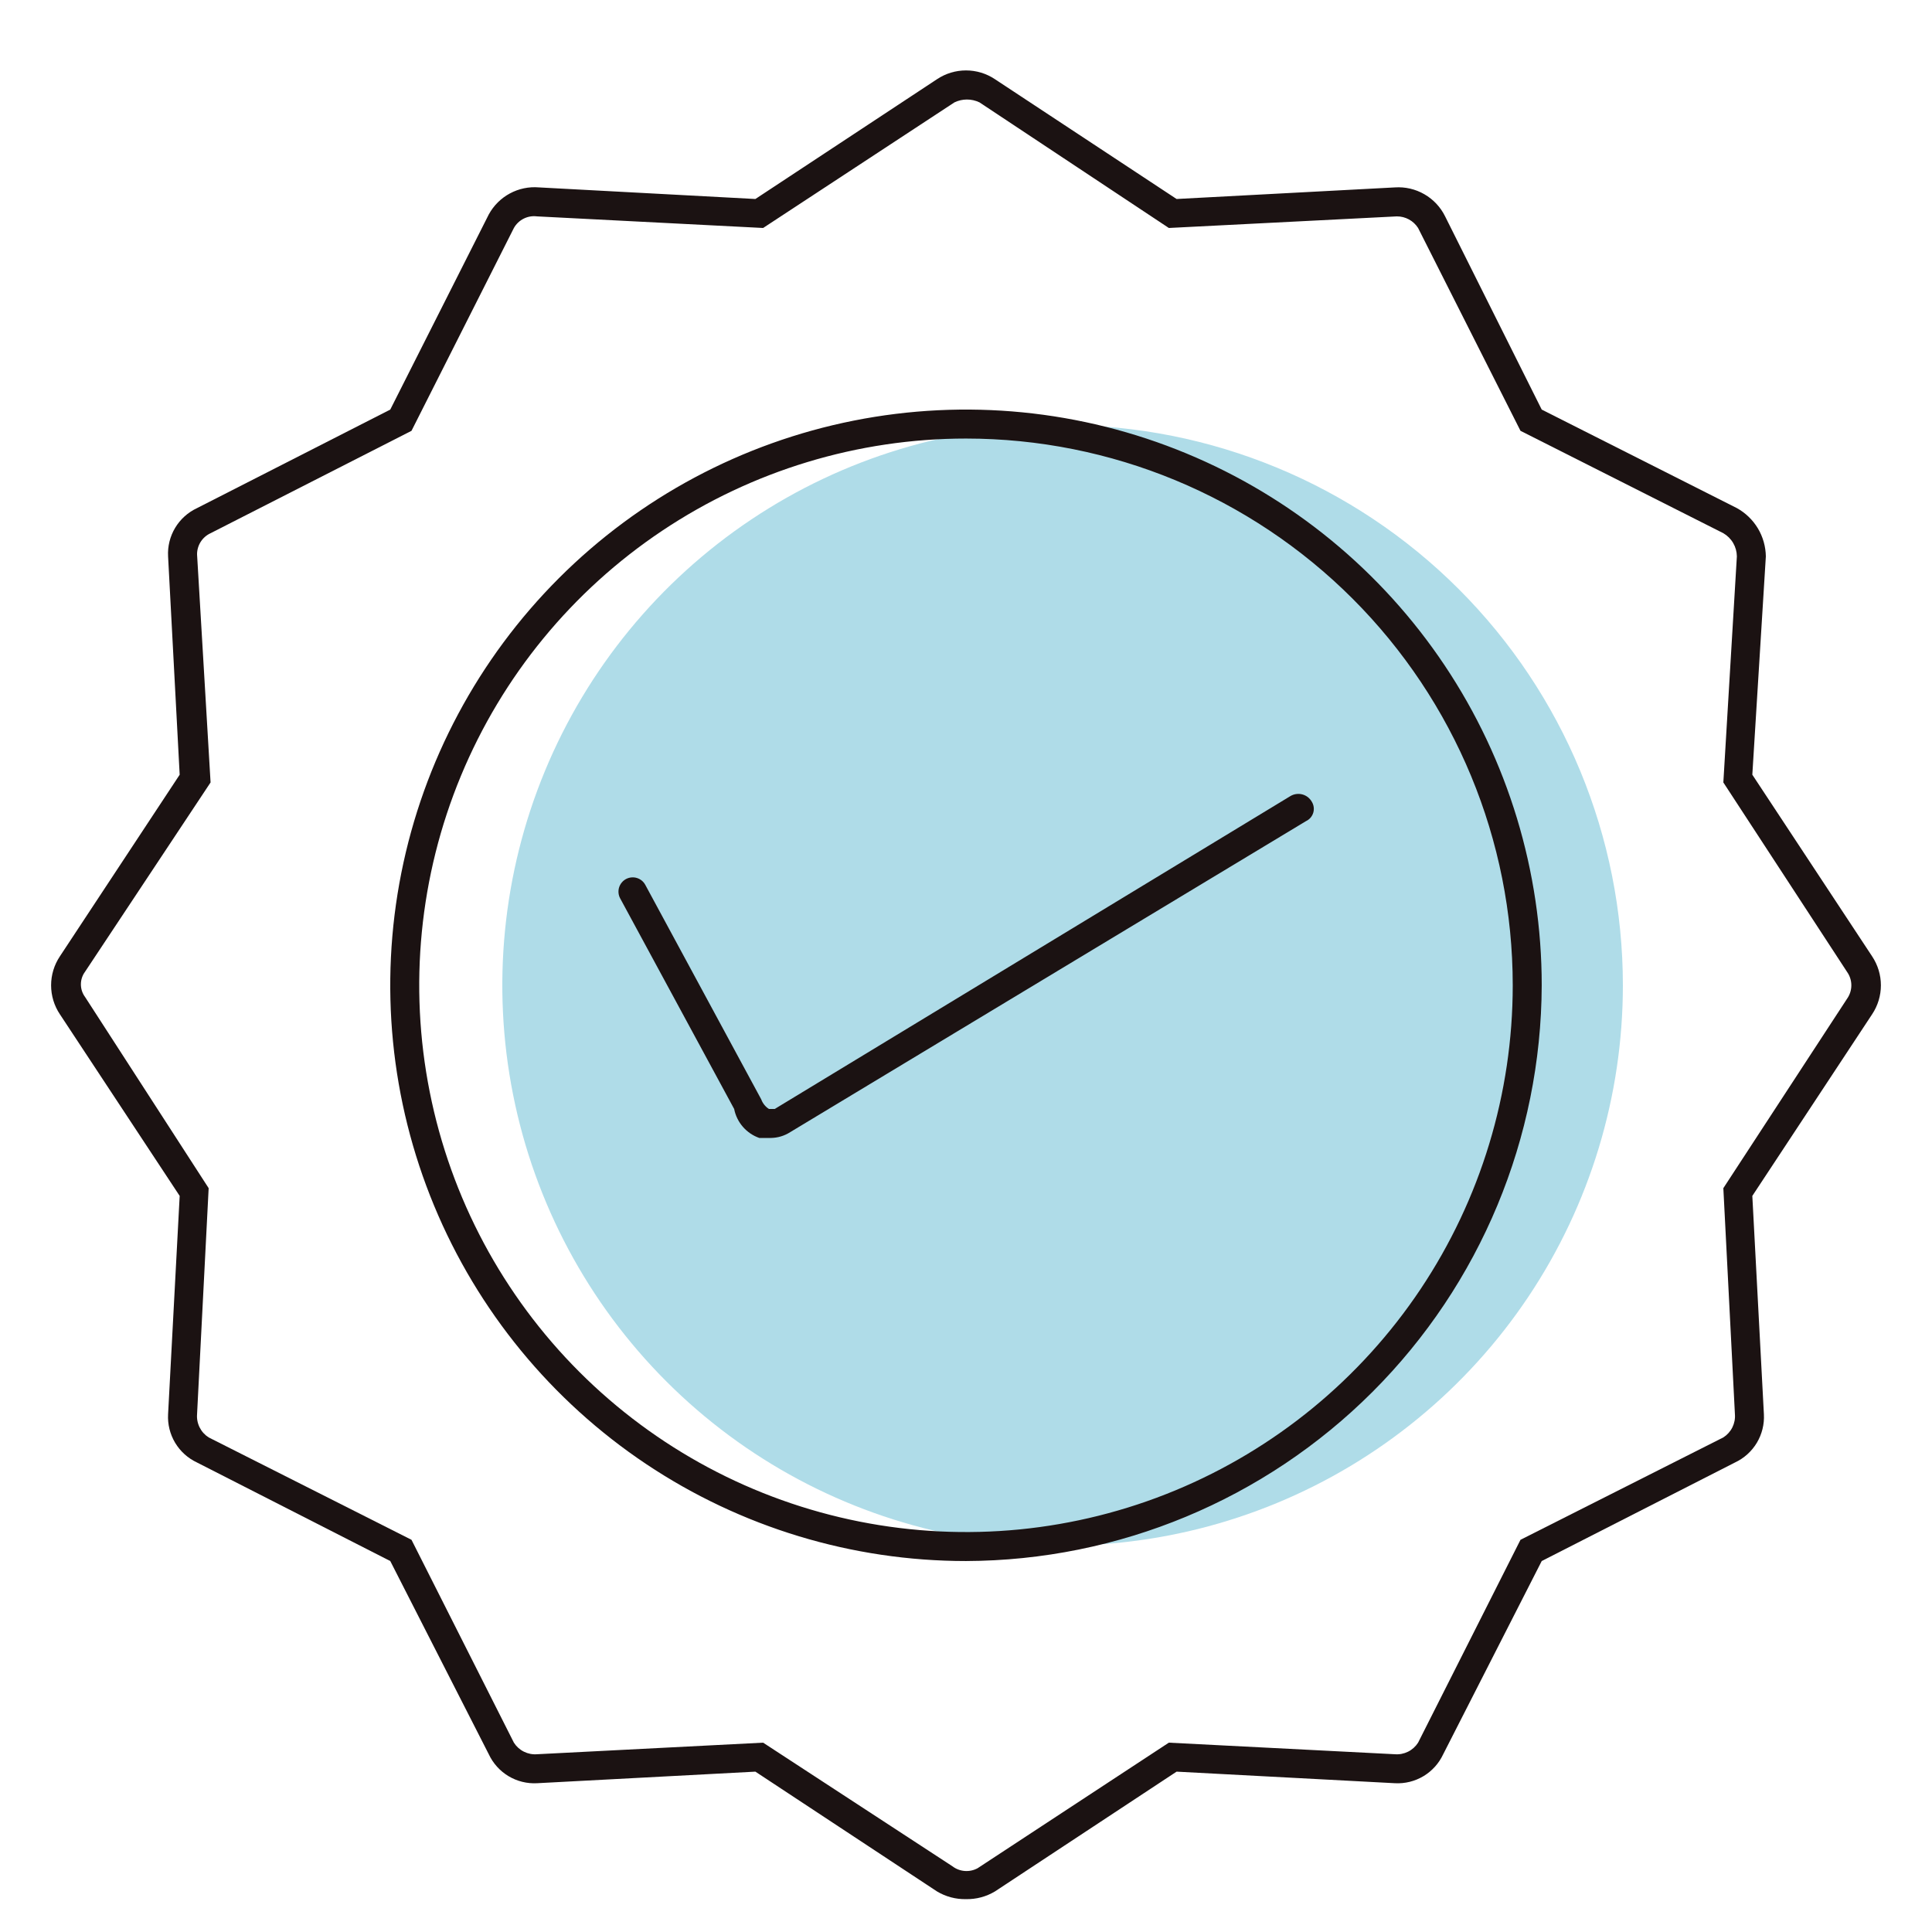
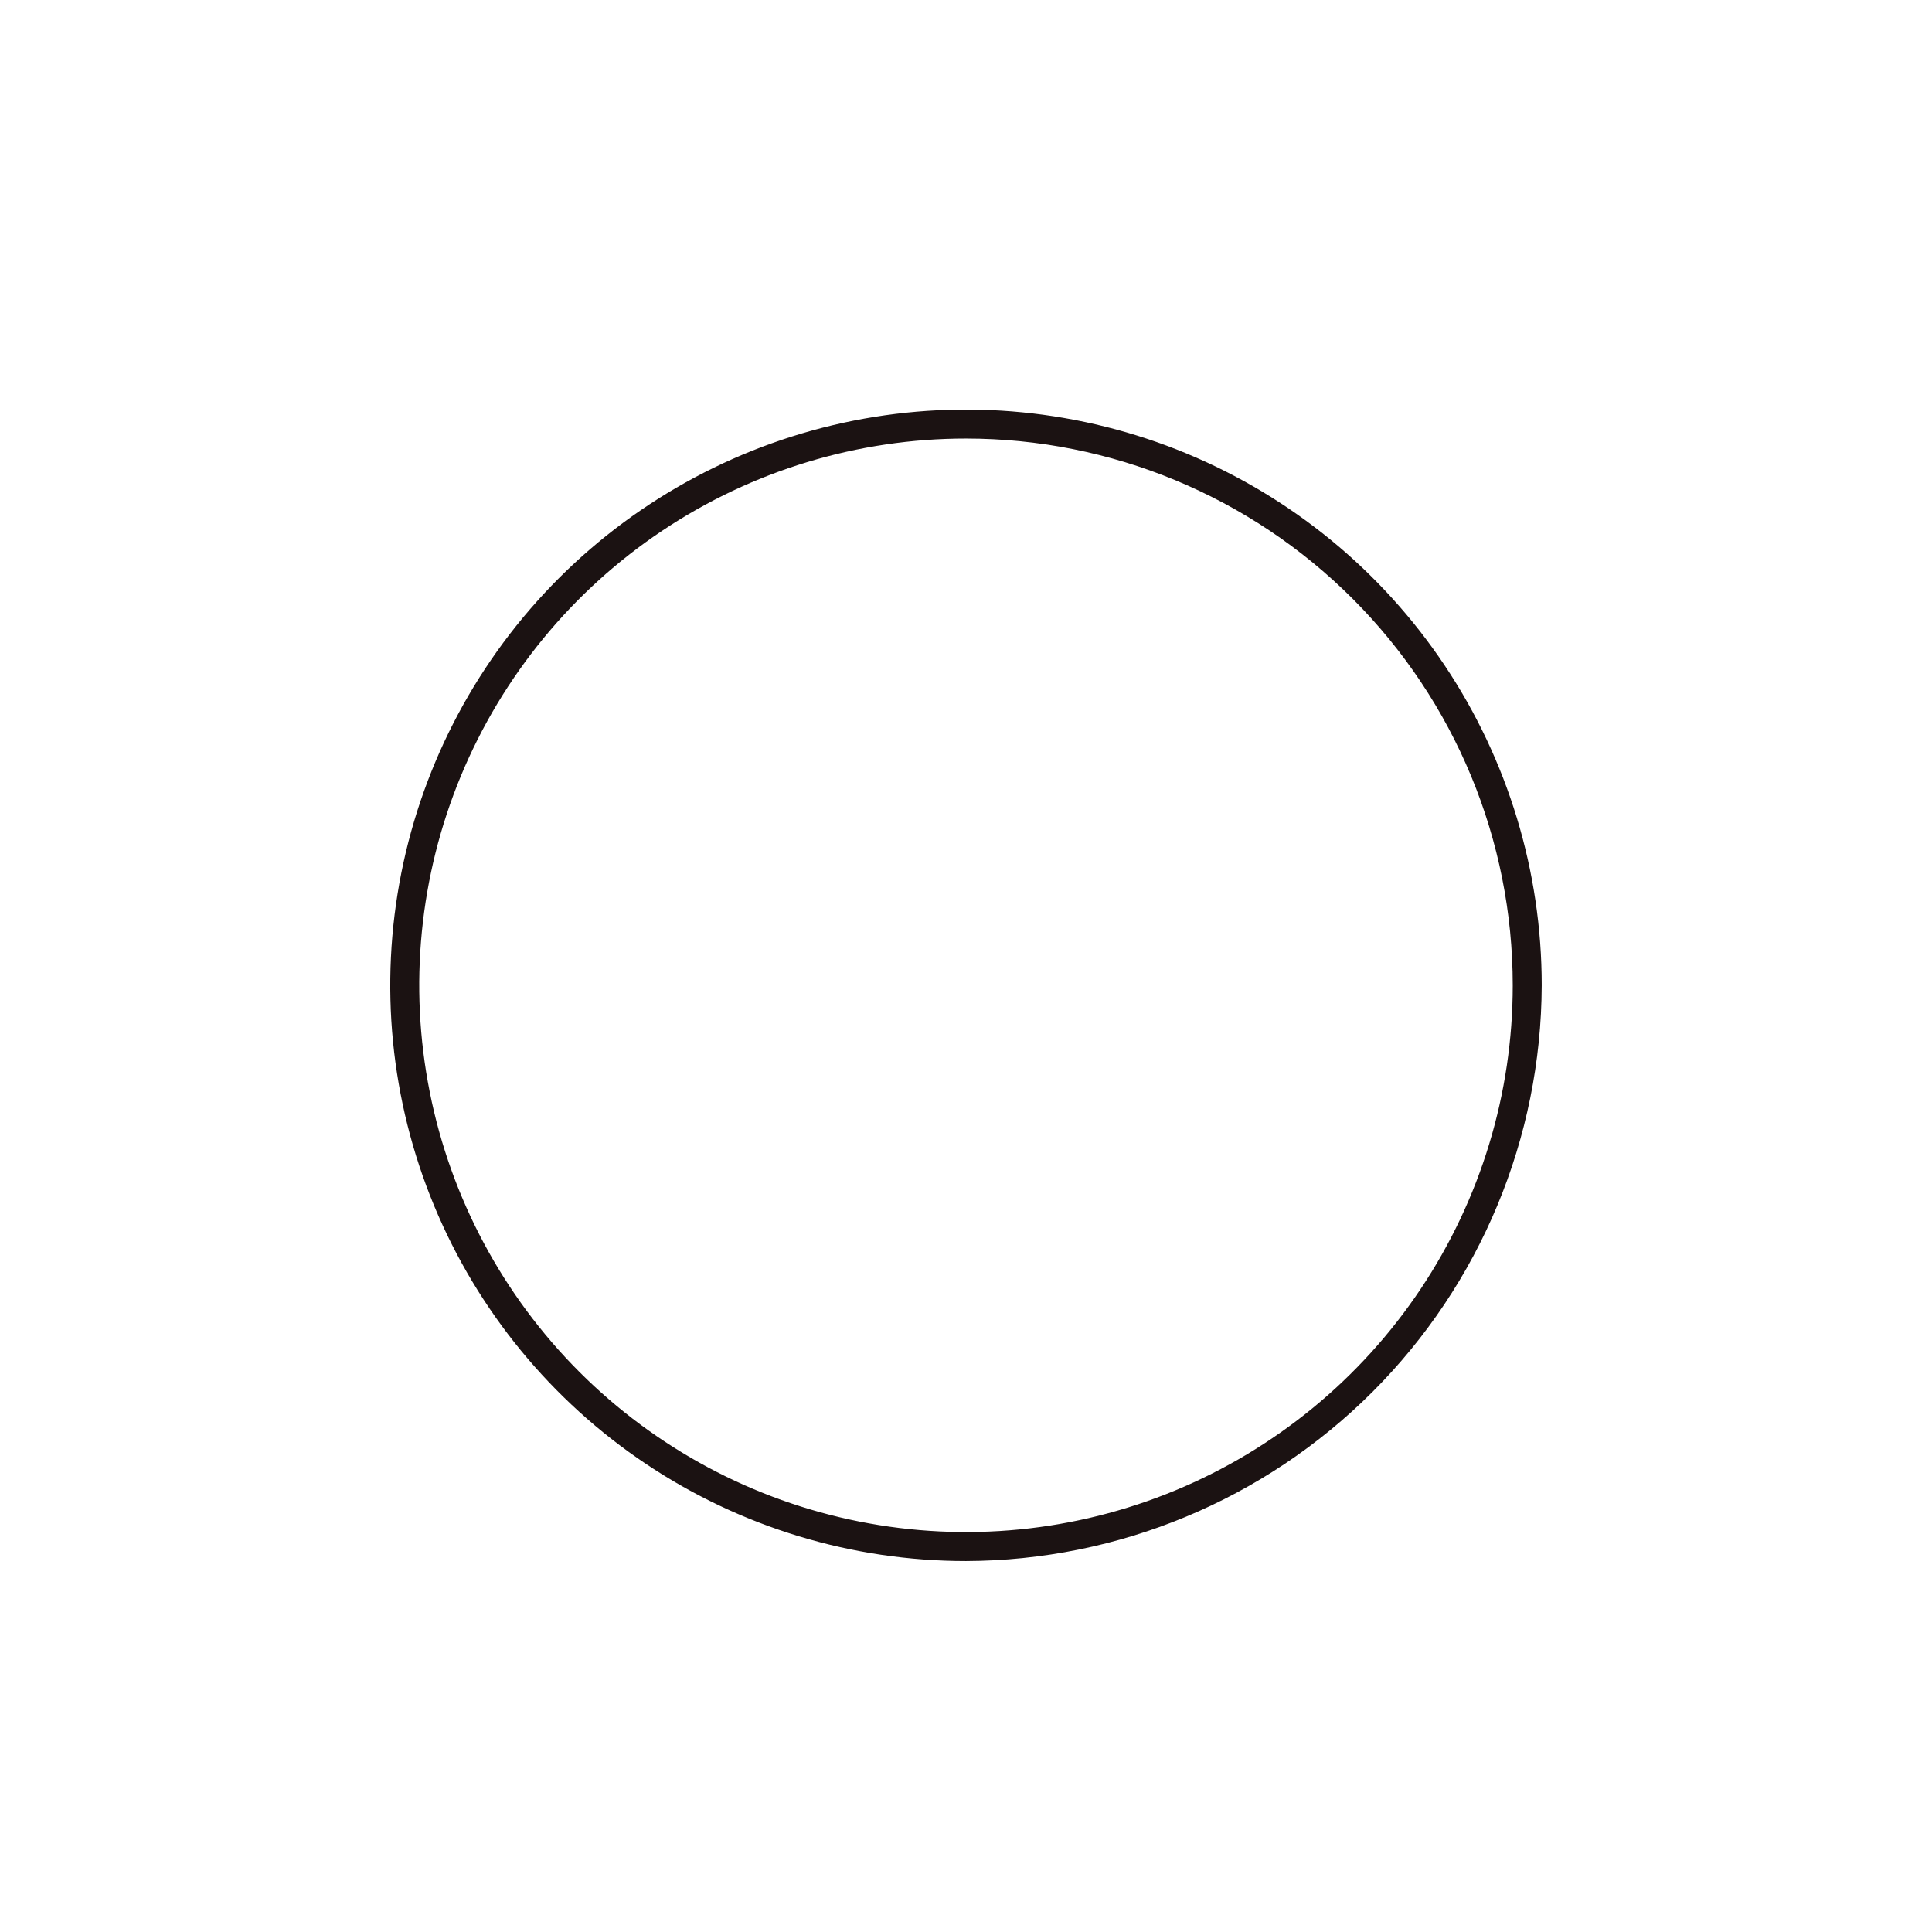
<svg xmlns="http://www.w3.org/2000/svg" width="100" height="100" viewBox="0 0 100 100" fill="none">
-   <path d="M55 22C49.264 22 43.657 23.701 38.889 26.887C34.12 30.074 30.402 34.603 28.207 39.902C26.013 45.201 25.438 51.032 26.557 56.658C27.676 62.283 30.438 67.45 34.494 71.506C38.55 75.562 43.717 78.324 49.342 79.443C54.968 80.562 60.799 79.987 66.098 77.793C71.397 75.598 75.926 71.881 79.113 67.112C82.299 62.343 84 56.736 84 51C84 43.309 80.945 35.932 75.506 30.494C70.068 25.055 62.691 22 55 22Z" fill="#AFDCE8" />
  <path d="M49.999 80.799C44.105 80.799 38.344 79.052 33.443 75.777C28.543 72.503 24.723 67.848 22.468 62.403C20.212 56.958 19.622 50.966 20.772 45.185C21.922 39.405 24.76 34.095 28.927 29.927C33.095 25.76 38.405 22.922 44.185 21.772C49.966 20.622 55.958 21.212 61.403 23.468C66.848 25.723 71.503 29.543 74.777 34.443C78.052 39.344 79.799 45.105 79.799 50.999C79.773 58.895 76.625 66.459 71.042 72.042C65.459 77.625 57.895 80.773 49.999 80.799ZM49.999 22.699C44.402 22.699 38.931 24.359 34.277 27.469C29.623 30.578 25.995 34.998 23.853 40.169C21.712 45.34 21.151 51.031 22.243 56.52C23.335 62.01 26.03 67.052 29.988 71.01C33.946 74.968 38.989 77.663 44.478 78.755C49.968 79.847 55.658 79.287 60.829 77.145C66 75.003 70.42 71.376 73.53 66.722C76.639 62.068 78.299 56.596 78.299 50.999C78.299 43.494 75.318 36.295 70.01 30.988C64.703 25.681 57.505 22.699 49.999 22.699Z" fill="#1B1212" />
-   <path d="M49.999 98.299C49.472 98.31 48.952 98.172 48.499 97.9L39.099 91.7L27.799 92.299C27.281 92.328 26.765 92.2 26.32 91.933C25.874 91.665 25.519 91.271 25.299 90.799L20.2 80.799L10.2 75.7C9.728 75.48 9.334 75.125 9.066 74.68C8.799 74.234 8.671 73.718 8.7 73.2L9.3 61.9L3.1 52.499C2.803 52.056 2.645 51.533 2.645 50.999C2.645 50.465 2.803 49.944 3.1 49.499L9.3 40.099L8.7 28.799C8.671 28.281 8.799 27.765 9.066 27.32C9.334 26.874 9.728 26.519 10.2 26.299L20.2 21.2L25.299 11.1C25.55 10.639 25.93 10.261 26.391 10.013C26.853 9.764 27.377 9.655 27.899 9.7L39.099 10.3L48.499 4.1C48.944 3.803 49.465 3.645 49.999 3.645C50.533 3.645 51.056 3.803 51.499 4.1L60.9 10.3L72.2 9.7C72.733 9.664 73.264 9.788 73.727 10.055C74.19 10.322 74.563 10.72 74.799 11.2L79.799 21.2L89.9 26.299C90.348 26.547 90.723 26.908 90.987 27.347C91.25 27.786 91.392 28.288 91.4 28.799L90.7 40.099L96.9 49.499C97.196 49.944 97.355 50.465 97.355 50.999C97.355 51.533 97.196 52.056 96.9 52.499L90.7 61.9L91.299 73.2C91.328 73.718 91.2 74.234 90.933 74.68C90.665 75.125 90.271 75.48 89.799 75.7L79.799 80.799L74.7 90.799C74.48 91.271 74.125 91.665 73.68 91.933C73.234 92.2 72.718 92.328 72.2 92.299L60.9 91.7L51.499 97.9C51.047 98.172 50.527 98.31 49.999 98.299ZM39.499 90.2L49.3 96.6C49.483 96.74 49.704 96.824 49.935 96.841C50.165 96.859 50.396 96.81 50.599 96.7L60.499 90.2L72.2 90.799C72.435 90.818 72.671 90.772 72.883 90.666C73.094 90.561 73.273 90.399 73.4 90.2L78.7 79.7L89.2 74.4C89.399 74.273 89.561 74.094 89.666 73.883C89.772 73.671 89.818 73.435 89.799 73.2L89.2 61.499L95.6 51.7C95.746 51.495 95.825 51.251 95.825 50.999C95.825 50.748 95.746 50.504 95.6 50.3L89.2 40.499L89.9 28.799C89.897 28.556 89.832 28.317 89.709 28.107C89.586 27.896 89.41 27.721 89.2 27.599L78.7 22.299L73.4 11.8C73.282 11.615 73.119 11.463 72.927 11.358C72.734 11.253 72.519 11.199 72.299 11.2L60.499 11.8L50.7 5.3C50.497 5.202 50.275 5.151 50.05 5.151C49.825 5.151 49.602 5.202 49.4 5.3L39.499 11.8L27.799 11.2C27.562 11.169 27.322 11.209 27.108 11.316C26.894 11.423 26.717 11.591 26.599 11.8L21.299 22.299L10.899 27.599C10.689 27.696 10.511 27.851 10.387 28.046C10.263 28.241 10.198 28.468 10.2 28.7L10.899 40.499L4.4 50.3C4.261 50.488 4.187 50.716 4.187 50.95C4.187 51.183 4.261 51.411 4.4 51.599L10.8 61.499L10.2 73.2C10.181 73.435 10.227 73.671 10.333 73.883C10.438 74.094 10.6 74.273 10.8 74.4L21.299 79.7L26.599 90.2C26.726 90.399 26.905 90.561 27.116 90.666C27.328 90.772 27.564 90.818 27.799 90.799L39.499 90.2Z" fill="#1B1212" />
-   <path d="M39.9 58.9H39.3C38.971 58.785 38.679 58.586 38.451 58.323C38.223 58.06 38.067 57.742 38 57.4L32.1 46.5C32.054 46.415 32.025 46.321 32.016 46.225C32.006 46.129 32.015 46.031 32.043 45.938C32.071 45.845 32.117 45.759 32.178 45.684C32.239 45.609 32.315 45.546 32.4 45.5C32.485 45.454 32.579 45.426 32.675 45.416C32.772 45.406 32.869 45.415 32.962 45.443C33.055 45.471 33.141 45.517 33.217 45.578C33.292 45.639 33.354 45.715 33.4 45.8L39.4 56.9C39.475 57.106 39.615 57.282 39.8 57.4H40.1L66.8 41.2C66.892 41.147 66.993 41.112 67.098 41.099C67.204 41.085 67.31 41.092 67.413 41.12C67.515 41.148 67.611 41.196 67.695 41.261C67.778 41.327 67.848 41.408 67.9 41.5C67.951 41.584 67.985 41.678 67.997 41.776C68.01 41.874 68.002 41.973 67.974 42.068C67.945 42.162 67.897 42.249 67.833 42.324C67.769 42.398 67.689 42.459 67.6 42.5L40.9 58.6C40.601 58.792 40.255 58.896 39.9 58.9Z" fill="#1B1212" />
</svg>